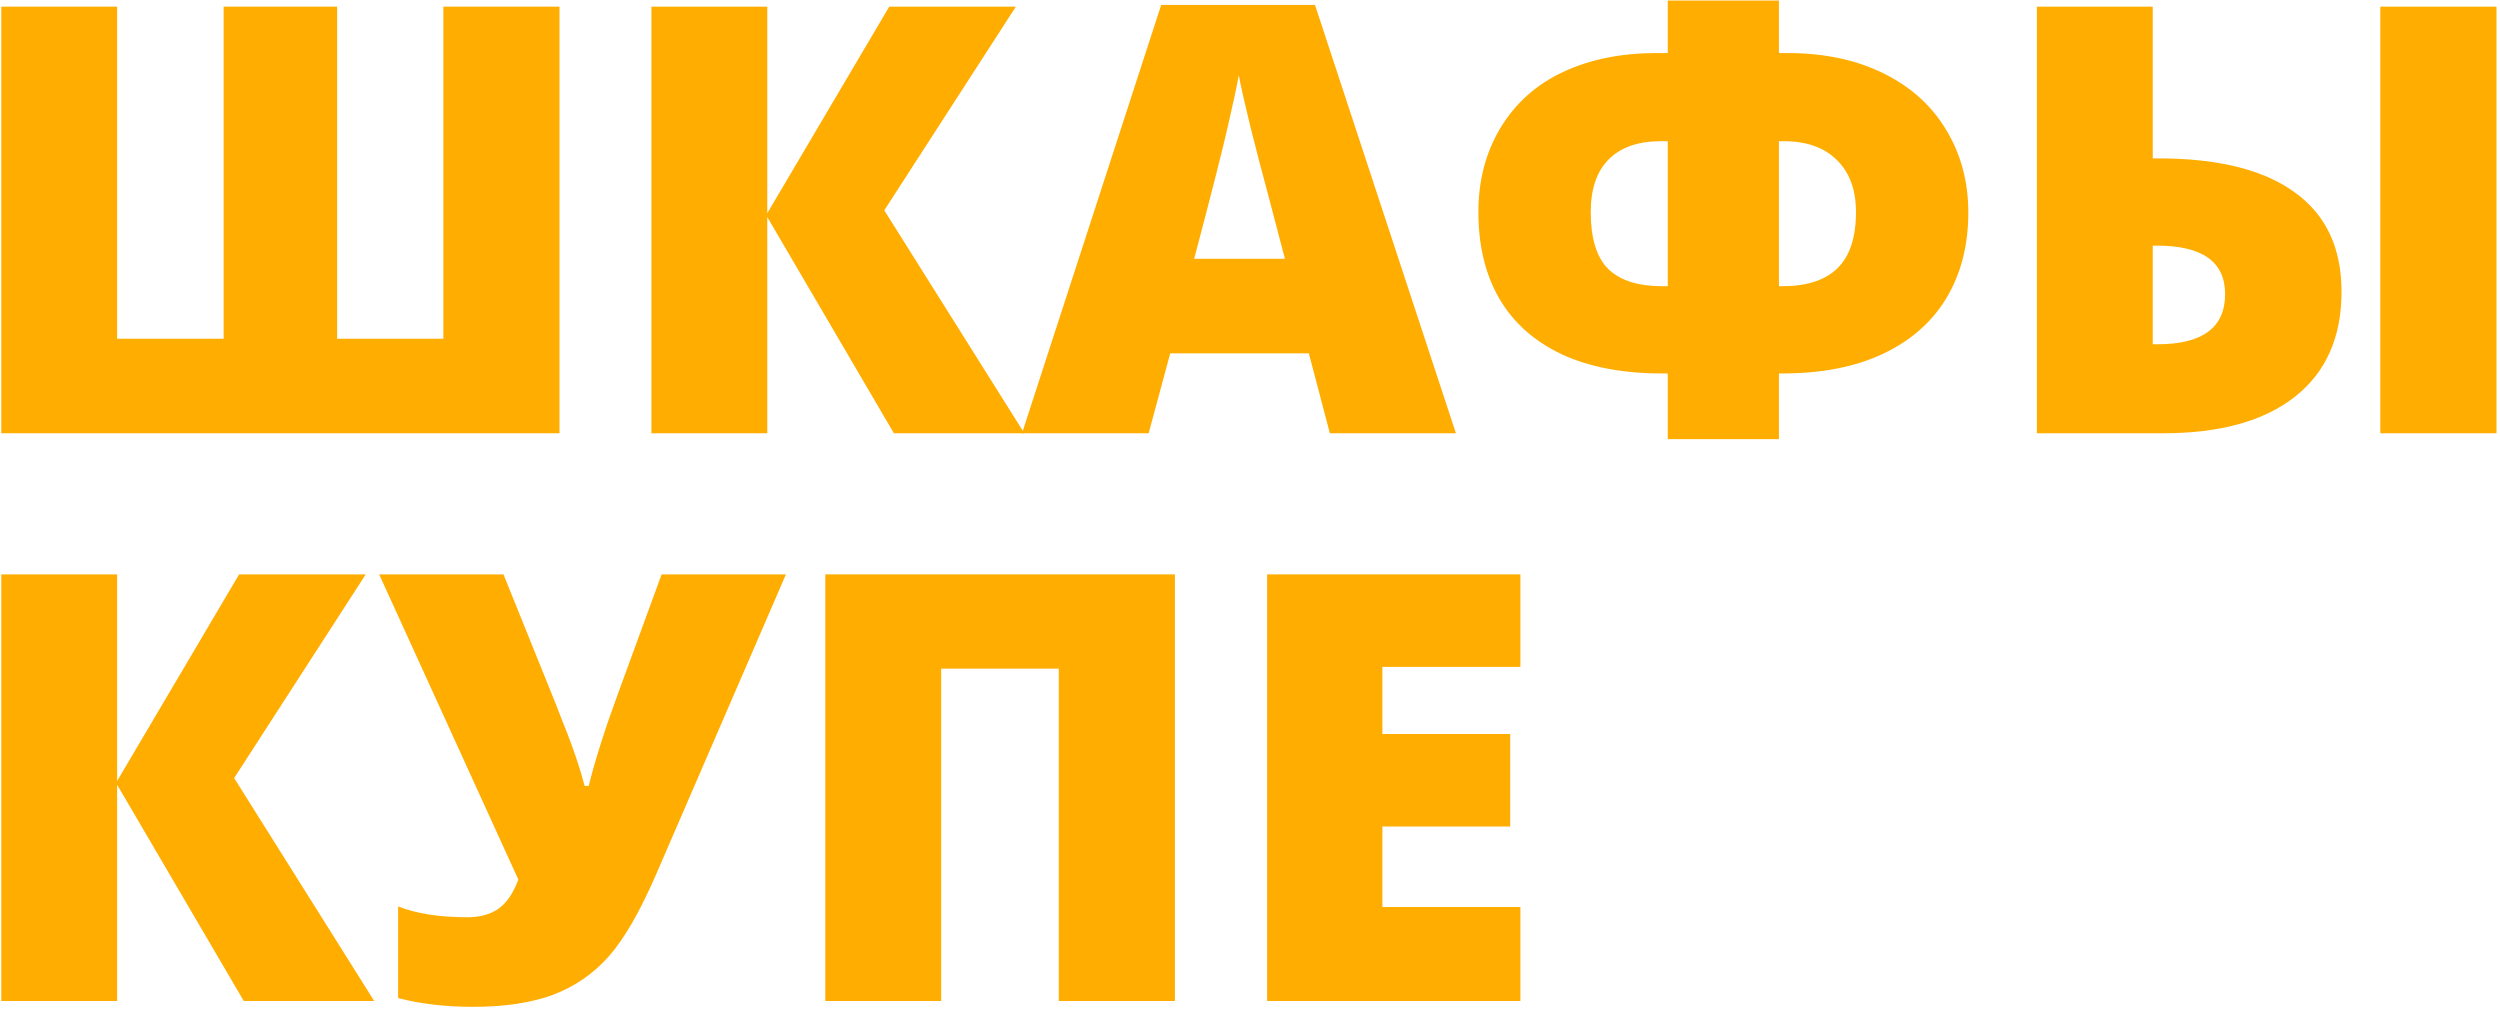
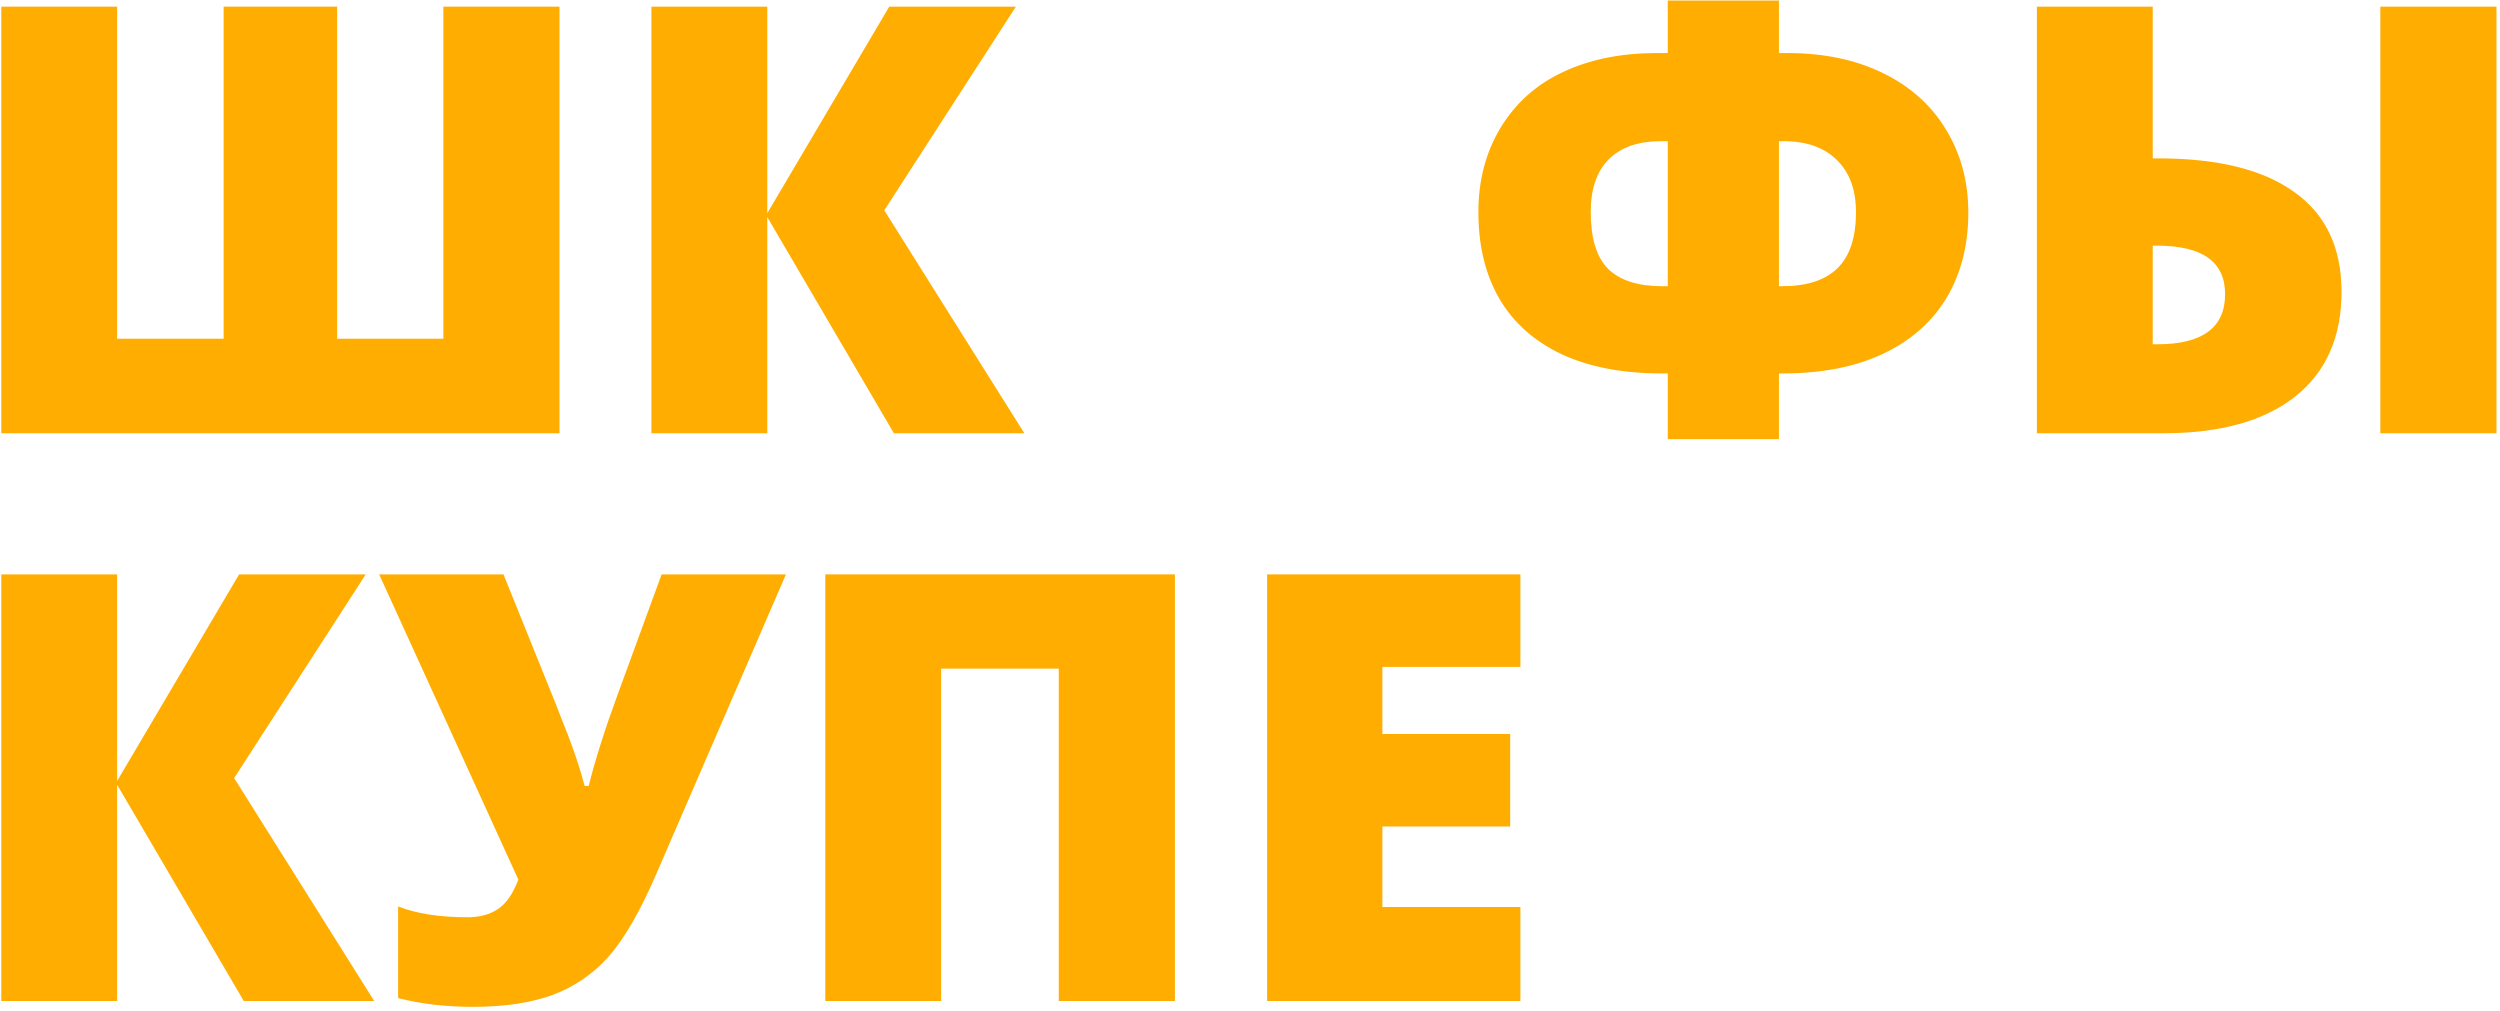
<svg xmlns="http://www.w3.org/2000/svg" width="502" height="203" viewBox="0 0 502 203" fill="none">
  <path d="M112.348 87H0.258V1.336H23.52V68.016H44.906V1.336H67.699V68.016H89.027V1.336H112.348V87Z" fill="#FFAD00" />
  <path d="M205.688 87H179.496L154.066 43.582V87H130.805V1.336H154.066V42.82L178.559 1.336H203.988L177.562 42.234L205.688 87Z" fill="#FFAD00" />
-   <path d="M267.035 87L262.816 70.945H234.984L230.648 87H205.219L233.168 0.984H264.047L292.348 87H267.035ZM258.012 51.961L254.32 37.898C253.461 34.773 252.406 30.73 251.156 25.77C249.945 20.809 249.145 17.254 248.754 15.105C248.402 17.098 247.699 20.379 246.645 24.949C245.629 29.52 243.344 38.523 239.789 51.961H258.012Z" fill="#FFAD00" />
  <path d="M334.887 0.105H357.211V10.652H358.91C366.254 10.652 372.66 12 378.129 14.695C383.637 17.391 387.855 21.18 390.785 26.062C393.754 30.945 395.238 36.492 395.238 42.703C395.238 49.188 393.793 54.871 390.902 59.754C388.012 64.598 383.773 68.348 378.188 71.004C372.602 73.66 365.844 74.988 357.914 74.988H357.211V88.172H334.887V74.988H333.715C325.824 74.988 319.105 73.699 313.559 71.121C308.051 68.504 303.891 64.793 301.078 59.988C298.266 55.145 296.859 49.344 296.859 42.586C296.859 36.219 298.344 30.574 301.312 25.652C304.32 20.691 308.5 16.961 313.852 14.461C319.242 11.922 325.531 10.652 332.719 10.652H334.887V0.105ZM357.211 57.469H357.914C362.836 57.469 366.527 56.258 368.988 53.836C371.449 51.414 372.68 47.664 372.68 42.586C372.68 38.133 371.41 34.656 368.871 32.156C366.332 29.617 362.758 28.348 358.148 28.348H357.211V57.469ZM334.887 28.348H333.539C328.969 28.348 325.473 29.559 323.051 31.98C320.629 34.402 319.418 37.938 319.418 42.586C319.418 47.859 320.59 51.668 322.934 54.012C325.316 56.316 328.91 57.469 333.715 57.469H334.887V28.348Z" fill="#FFAD00" />
  <path d="M470.18 58.582C470.18 67.723 467.055 74.754 460.805 79.676C454.594 84.559 445.766 87 434.32 87H409.008V1.336H432.27V31.805H433.441C445.395 31.805 454.496 34.07 460.746 38.602C467.035 43.094 470.18 49.754 470.18 58.582ZM432.27 69.129H433.207C442.27 69.129 446.801 65.769 446.801 59.051C446.801 52.566 442.23 49.324 433.09 49.324H432.27V69.129ZM501.293 87H477.973V1.336H501.293V87Z" fill="#FFAD00" />
  <path d="M75.141 201H48.949L23.52 157.582V201H0.258V115.336H23.52V156.82L48.012 115.336H73.441L47.016 156.234L75.141 201Z" fill="#FFAD00" />
  <path d="M94.945 202.172C89.477 202.172 84.477 201.586 79.945 200.414V182.016C83.617 183.461 88.266 184.184 93.891 184.184C96.312 184.184 98.344 183.637 99.984 182.543C101.664 181.41 103.031 179.438 104.086 176.625L76.137 115.336H101.098L111.645 141.469C112.035 142.484 112.504 143.695 113.051 145.102C113.637 146.508 114.203 147.973 114.75 149.496C115.297 150.98 115.805 152.465 116.273 153.949C116.742 155.434 117.113 156.723 117.387 157.816H118.207C119.535 152.504 121.508 146.293 124.125 139.184L132.855 115.336H157.816L131.801 175.453C128.559 182.953 125.375 188.48 122.25 192.035C119.125 195.551 115.375 198.129 111 199.77C106.664 201.371 101.312 202.172 94.945 202.172Z" fill="#FFAD00" />
  <path d="M235.922 201H212.602V134.262H188.988V201H165.727V115.336H235.922V201Z" fill="#FFAD00" />
  <path d="M305.297 201H254.438V115.336H305.297V133.91H277.582V147.387H303.246V165.961H277.582V182.133H305.297V201Z" fill="#FFAD00" />
</svg>